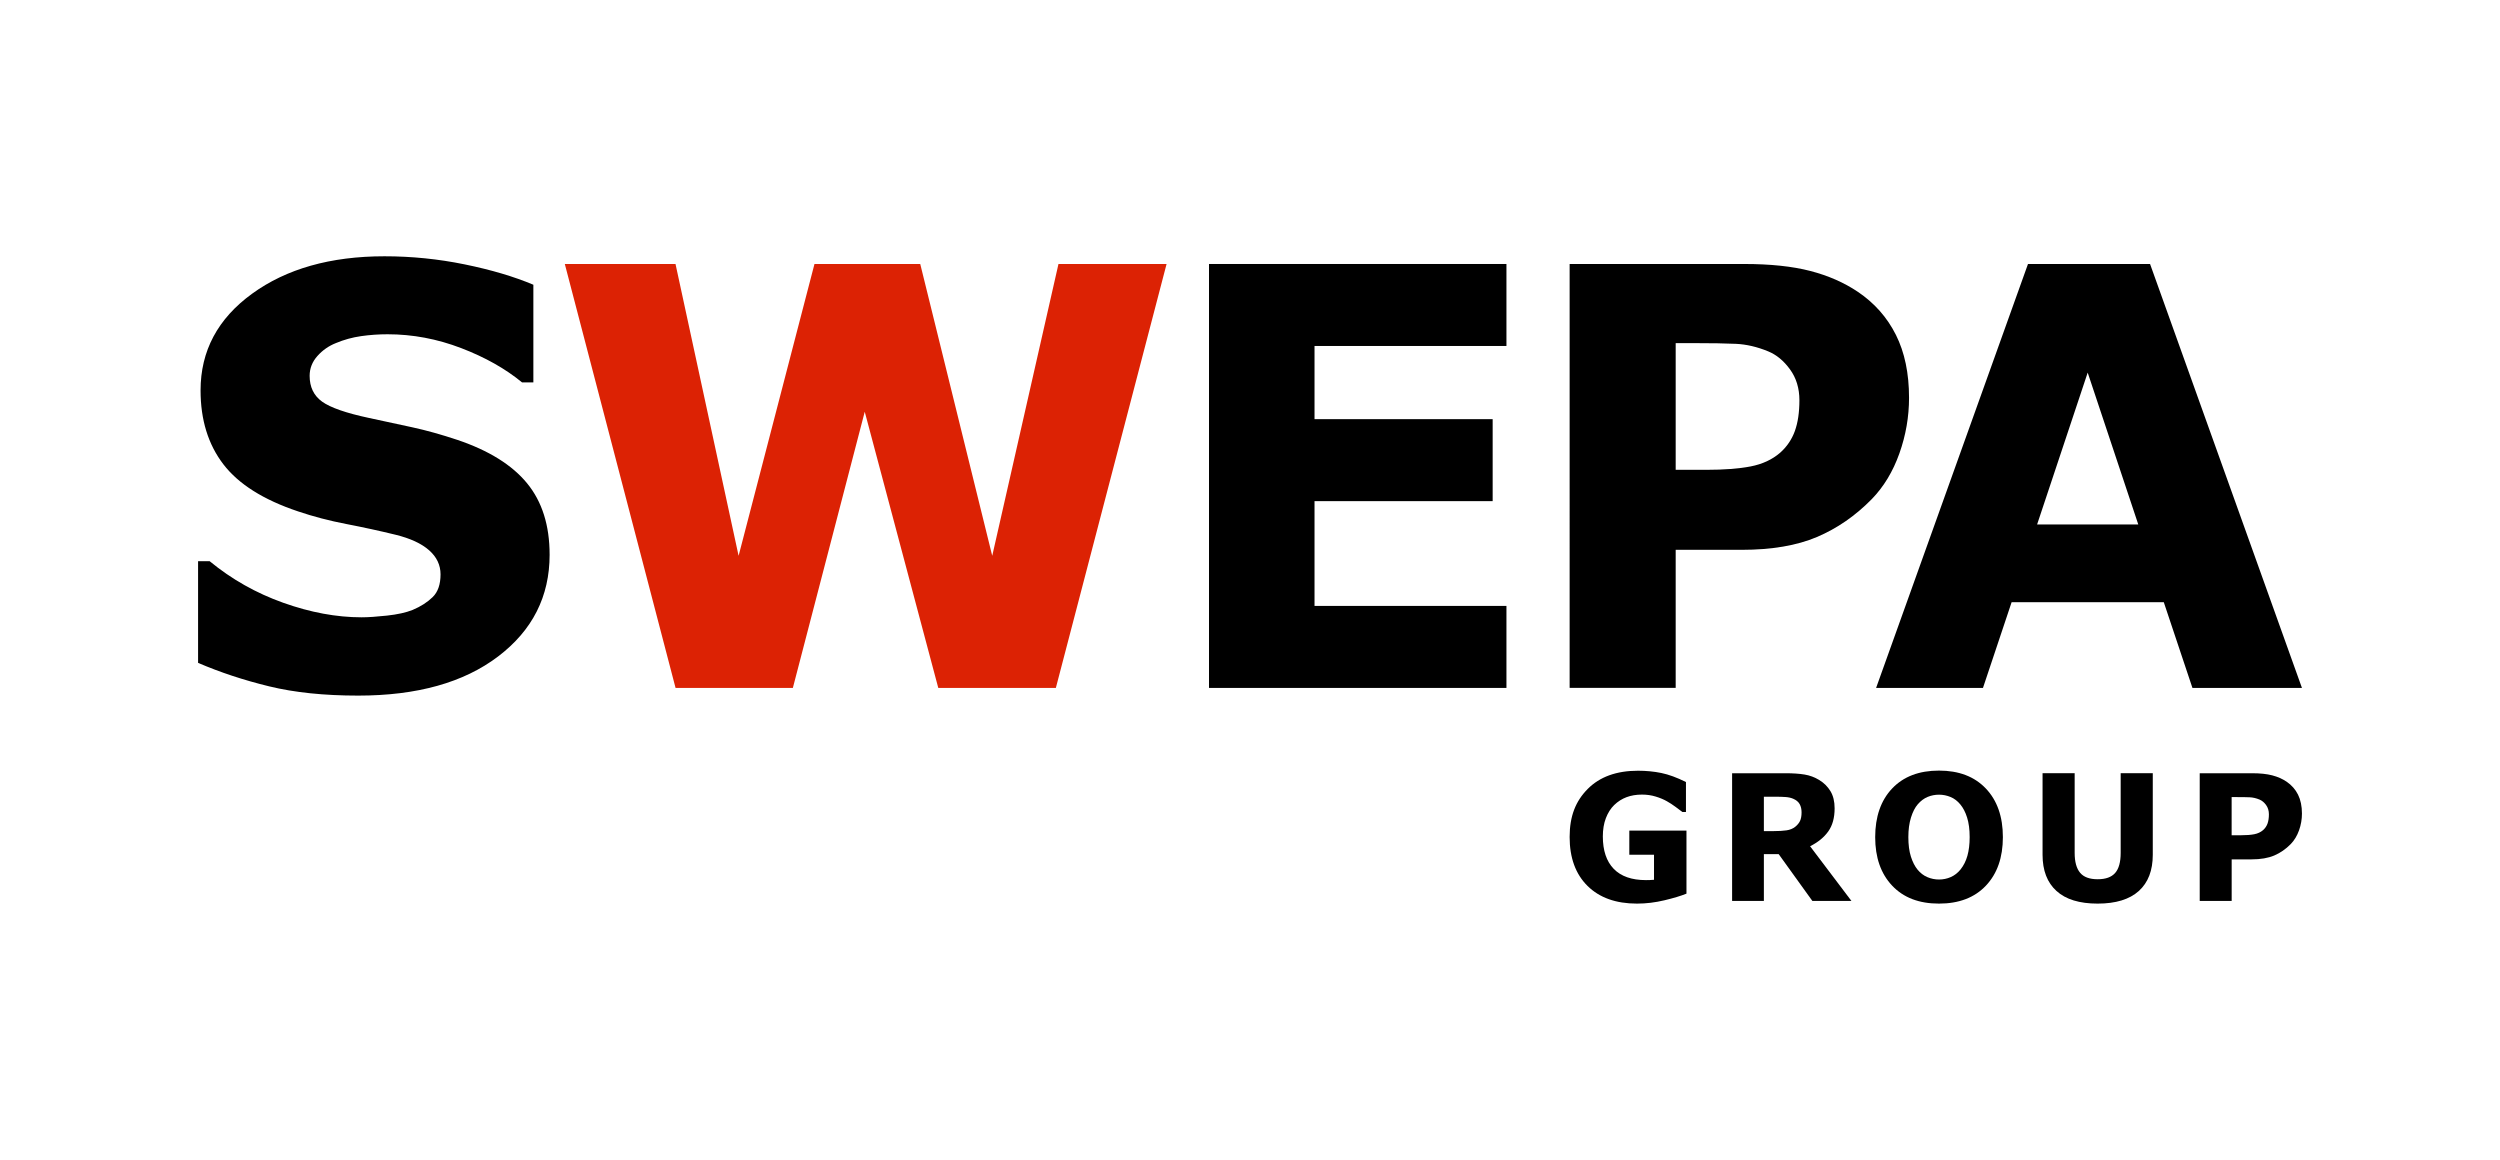
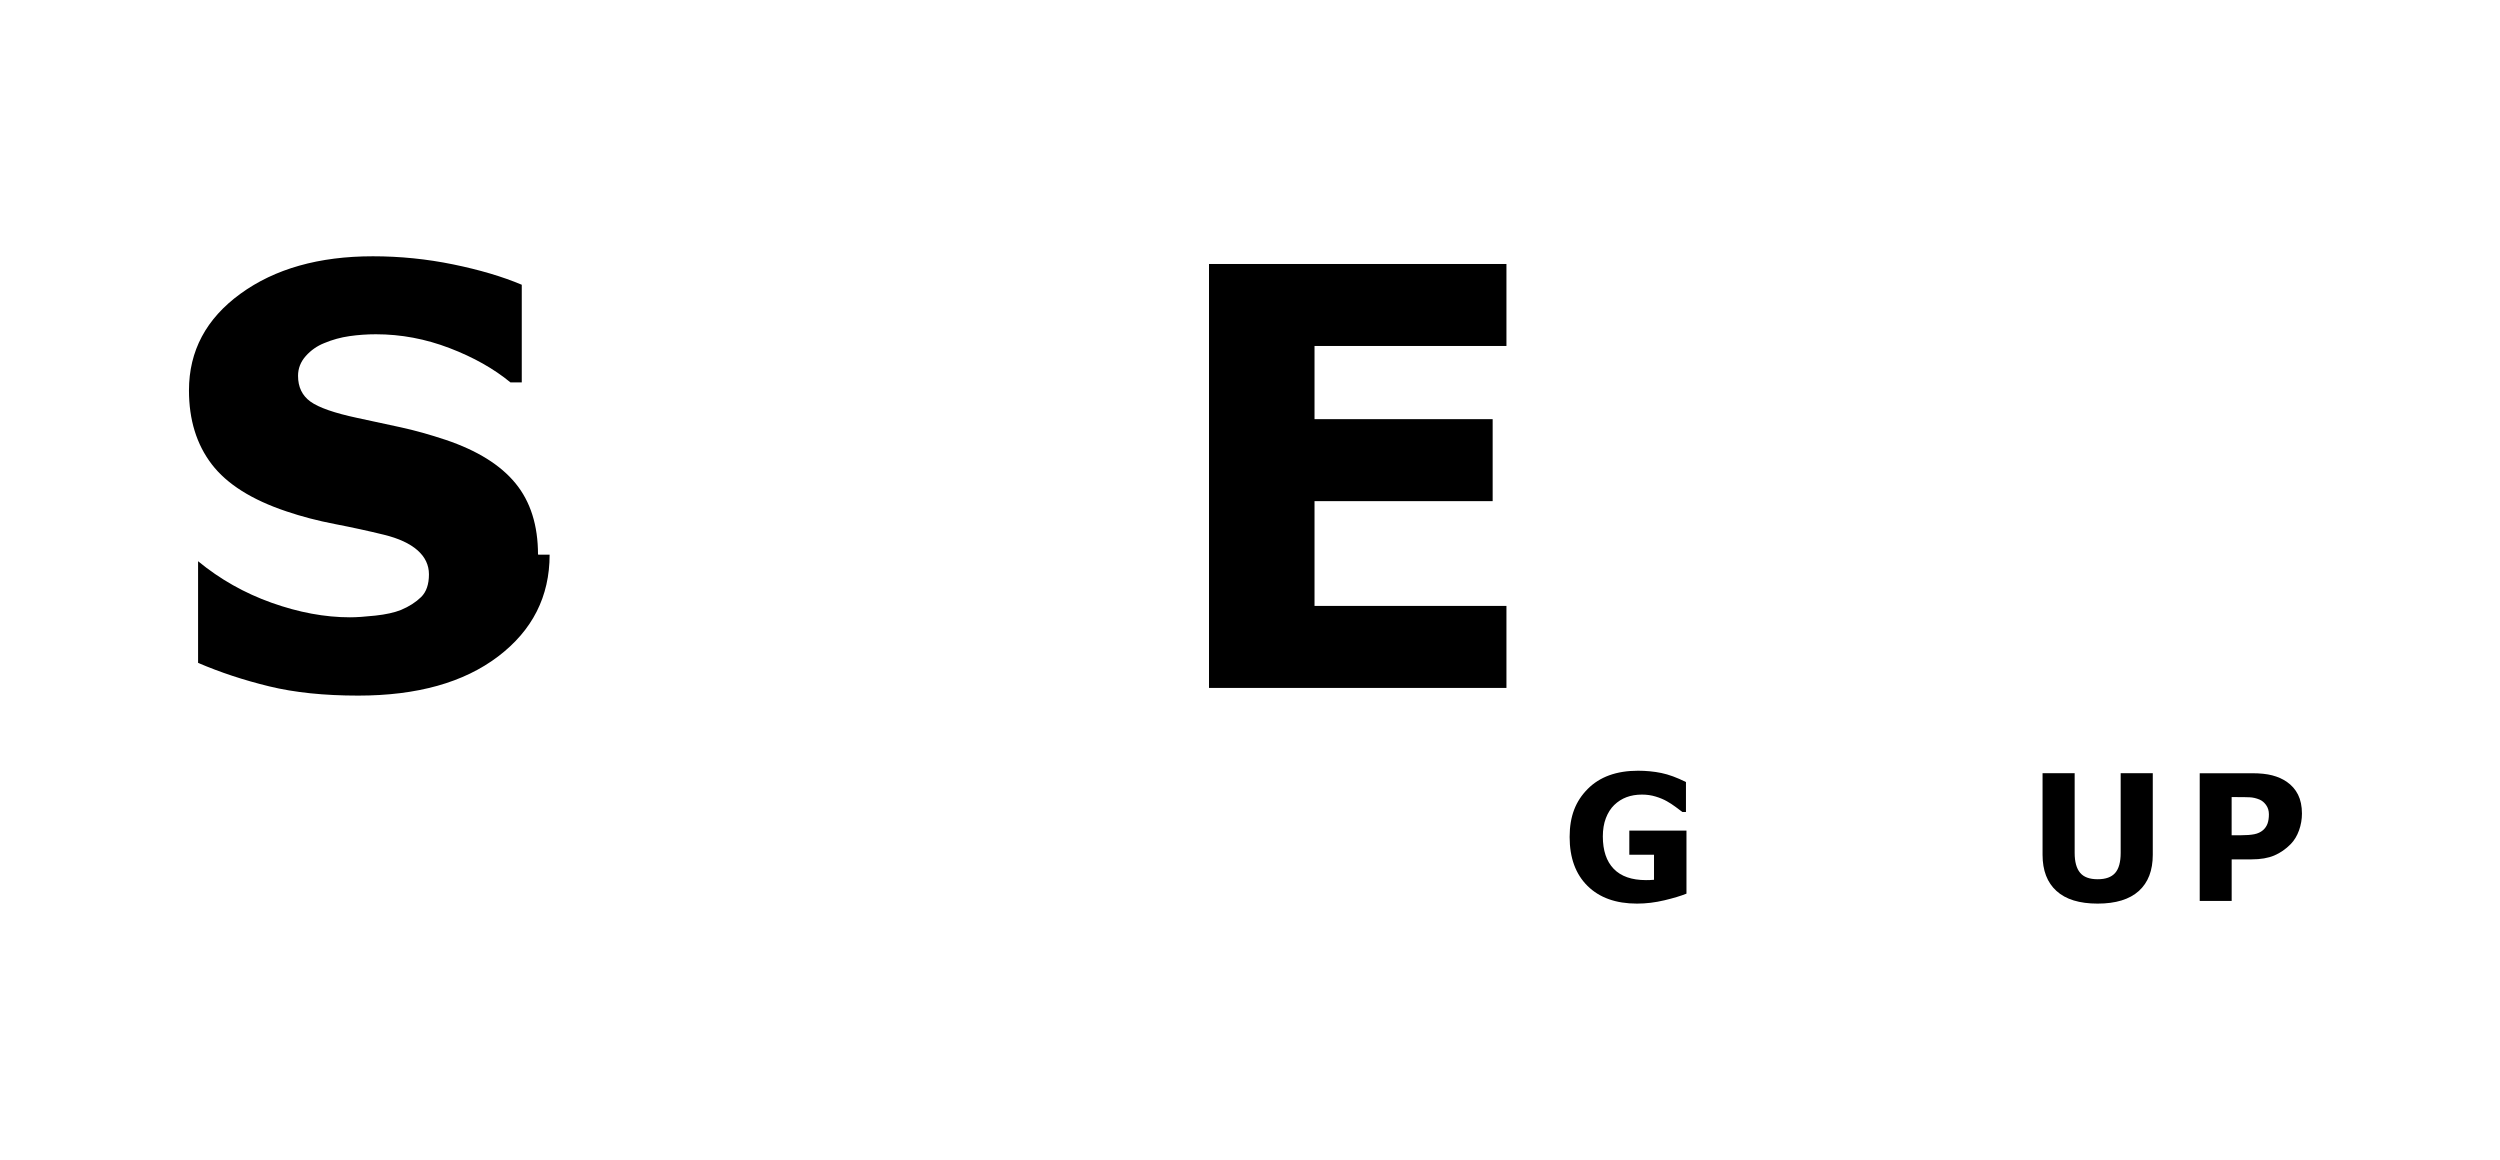
<svg xmlns="http://www.w3.org/2000/svg" id="Layer_1" data-name="Layer 1" viewBox="0 0 982.81 455.99">
  <defs>
    <style>
      .cls-1, .cls-2, .cls-3 {
        stroke-width: 0px;
      }

      .cls-2 {
        fill: #dc2204;
      }

      .cls-3 {
        fill: #fff;
      }
    </style>
  </defs>
  <rect class="cls-3" x="-91.92" y="-96.16" width="1281.51" height="670.39" />
  <g>
    <g>
-       <path class="cls-1" d="m216.07,218.06c0,16.42-6.75,29.76-20.25,40.01-13.5,10.26-31.83,15.39-54.99,15.39-13.39,0-25.06-1.21-35.01-3.64-9.95-2.42-19.27-5.5-27.95-9.23v-39.96h4.56c8.61,7.09,18.26,12.54,28.93,16.34s20.94,5.71,30.78,5.71c2.53,0,5.86-.22,9.99-.67,4.13-.45,7.49-1.19,10.1-2.24,3.18-1.34,5.81-3.02,7.87-5.04,2.06-2.01,3.09-5,3.09-8.95,0-3.65-1.5-6.81-4.5-9.46-3.01-2.65-7.4-4.68-13.19-6.1-6.08-1.49-12.5-2.89-19.27-4.2-6.77-1.3-13.12-2.97-19.05-4.98-13.61-4.55-23.4-10.73-29.37-18.52-5.97-7.8-8.96-17.48-8.96-29.05,0-15.52,6.75-28.19,20.25-38,13.5-9.81,30.85-14.72,52.06-14.72,10.64,0,21.15,1.06,31.54,3.19,10.39,2.13,19.38,4.79,26.98,8v38.39h-4.45c-6.52-5.37-14.49-9.87-23.94-13.49-9.45-3.62-19.09-5.43-28.94-5.43-3.47,0-6.93.24-10.37.73-3.44.49-6.75,1.4-9.94,2.74-2.82,1.12-5.25,2.82-7.27,5.09-2.03,2.28-3.04,4.87-3.04,7.78,0,4.4,1.63,7.78,4.88,10.13,3.26,2.35,9.41,4.5,18.46,6.43,5.93,1.27,11.63,2.5,17.1,3.69,5.47,1.19,11.35,2.84,17.64,4.93,12.38,4.18,21.51,9.87,27.41,17.07,5.9,7.2,8.85,16.55,8.85,28.04Z" />
-       <path class="cls-2" d="m458.61,103.78l-43.53,166.66h-46.22l-28.91-108.57-28.26,108.57h-46.11l-43.54-166.66h43.52l24.8,114.72,29.83-114.72h41.58l28.3,114.72,26.04-114.72h42.5Z" />
+       <path class="cls-1" d="m216.07,218.06c0,16.42-6.75,29.76-20.25,40.01-13.5,10.26-31.83,15.39-54.99,15.39-13.39,0-25.06-1.21-35.01-3.64-9.95-2.42-19.27-5.5-27.95-9.23v-39.96c8.61,7.09,18.26,12.54,28.93,16.34s20.94,5.71,30.78,5.71c2.53,0,5.86-.22,9.99-.67,4.13-.45,7.49-1.19,10.1-2.24,3.18-1.34,5.81-3.02,7.87-5.04,2.06-2.01,3.09-5,3.09-8.95,0-3.65-1.5-6.81-4.5-9.46-3.01-2.65-7.4-4.68-13.19-6.1-6.08-1.49-12.5-2.89-19.27-4.2-6.77-1.3-13.12-2.97-19.05-4.98-13.61-4.55-23.4-10.73-29.37-18.52-5.97-7.8-8.96-17.48-8.96-29.05,0-15.52,6.75-28.19,20.25-38,13.5-9.81,30.85-14.72,52.06-14.72,10.64,0,21.15,1.06,31.54,3.19,10.39,2.13,19.38,4.79,26.98,8v38.39h-4.45c-6.52-5.37-14.49-9.87-23.94-13.49-9.45-3.62-19.09-5.43-28.94-5.43-3.47,0-6.93.24-10.37.73-3.44.49-6.75,1.4-9.94,2.74-2.82,1.12-5.25,2.82-7.27,5.09-2.03,2.28-3.04,4.87-3.04,7.78,0,4.4,1.63,7.78,4.88,10.13,3.26,2.35,9.41,4.5,18.46,6.43,5.93,1.27,11.63,2.5,17.1,3.69,5.47,1.19,11.35,2.84,17.64,4.93,12.38,4.18,21.51,9.87,27.41,17.07,5.9,7.2,8.85,16.55,8.85,28.04Z" />
      <path class="cls-1" d="m592.22,270.44h-116.93V103.78h116.93v32.23h-75.45v28.77h70.03v32.23h-70.03v41.19h75.45v32.23Z" />
-       <path class="cls-1" d="m750.49,156.38c0,7.46-1.27,14.76-3.8,21.88-2.53,7.13-6.15,13.11-10.86,17.96-6.44,6.57-13.63,11.53-21.55,14.89s-17.79,5.04-29.58,5.04h-25.95v54.28h-41.69V103.78h68.61c10.28,0,18.95.91,26,2.74,7.06,1.83,13.3,4.57,18.73,8.23,6.52,4.4,11.49,10.04,14.93,16.9,3.44,6.87,5.16,15.11,5.16,24.74Zm-43.1.96c0-4.69-1.23-8.73-3.69-12.12s-5.32-5.75-8.58-7.09c-4.34-1.79-8.58-2.77-12.7-2.96s-9.63-.28-16.5-.28h-7.17v49.81h11.94c7.09,0,12.94-.45,17.54-1.34,4.59-.89,8.45-2.68,11.56-5.36,2.68-2.38,4.61-5.23,5.81-8.54,1.19-3.31,1.79-7.35,1.79-12.12Z" />
-       <path class="cls-1" d="m904.95,270.44h-43.05l-11.26-33.69h-59.83l-11.26,33.69h-42.01l59.71-166.66h47.99l59.71,166.66Zm-64.34-64.25l-19.89-59.71-19.89,59.71h39.78Z" />
    </g>
    <g>
      <path class="cls-1" d="m662.98,351.32c-2.18.88-5.07,1.75-8.67,2.61s-7.18,1.3-10.76,1.3c-8.29,0-14.77-2.32-19.46-6.96-4.69-4.64-7.03-11.05-7.03-19.24s2.36-14.09,7.1-18.87c4.73-4.78,11.33-7.17,19.79-7.17,3.2,0,6.26.3,9.16.89,2.9.6,6.13,1.78,9.68,3.56v11.77h-1.41c-.61-.47-1.5-1.14-2.68-2.01s-2.31-1.6-3.4-2.21c-1.26-.72-2.74-1.34-4.43-1.85-1.69-.52-3.49-.77-5.38-.77-2.22,0-4.24.34-6.05,1.01-1.81.68-3.43,1.71-4.87,3.1-1.38,1.35-2.46,3.06-3.26,5.14s-1.2,4.48-1.2,7.2c0,5.55,1.43,9.8,4.29,12.75,2.85,2.94,7.08,4.42,12.66,4.42.48,0,1.01-.01,1.59-.03.58-.02,1.11-.06,1.58-.1v-9.85h-9.71v-9.48h22.47v24.78Z" />
-       <path class="cls-1" d="m727.83,354.19h-15.34l-13.25-18.41h-5.82v18.41h-12.49v-50.21h21.06c2.88,0,5.35.17,7.43.51,2.07.34,4.01,1.07,5.82,2.19,1.83,1.12,3.29,2.58,4.37,4.37,1.08,1.79,1.62,4.03,1.62,6.73,0,3.71-.83,6.73-2.5,9.07-1.67,2.34-4.05,4.28-7.14,5.83l16.26,21.51Zm-19.59-34.83c0-1.26-.25-2.34-.75-3.24-.5-.9-1.36-1.61-2.58-2.13-.85-.36-1.84-.58-2.98-.66-1.13-.08-2.45-.12-3.96-.12h-4.55v13.52h3.86c2.01,0,3.69-.1,5.04-.3,1.35-.2,2.49-.66,3.4-1.38.87-.7,1.51-1.47,1.91-2.31.4-.84.61-1.97.61-3.39Z" />
-       <path class="cls-1" d="m787.38,329.1c0,8-2.22,14.36-6.67,19.07-4.45,4.71-10.6,7.06-18.45,7.06s-13.97-2.35-18.41-7.06c-4.45-4.71-6.67-11.07-6.67-19.07s2.22-14.45,6.67-19.13c4.45-4.69,10.59-7.03,18.41-7.03s13.94,2.34,18.41,7.03c4.47,4.69,6.71,11.07,6.71,19.13Zm-16.65,12.71c1.22-1.53,2.13-3.33,2.71-5.41s.88-4.52.88-7.33c0-3.01-.34-5.57-1.01-7.69s-1.56-3.82-2.65-5.13c-1.11-1.35-2.39-2.33-3.84-2.93s-2.96-.91-4.53-.91-3.09.29-4.5.88c-1.4.58-2.7,1.55-3.87,2.9-1.09,1.26-1.98,3-2.67,5.21-.69,2.22-1.03,4.78-1.03,7.71s.33,5.54,1,7.64c.67,2.1,1.54,3.82,2.63,5.14s2.36,2.3,3.83,2.93,3,.94,4.61.94,3.15-.32,4.61-.96c1.46-.64,2.74-1.64,3.83-2.98Z" />
      <path class="cls-1" d="m846.31,336.01c0,6.2-1.83,10.96-5.49,14.26s-9.06,4.96-16.19,4.96-12.52-1.65-16.17-4.96c-3.65-3.3-5.48-8.05-5.48-14.23v-32.07h12.62v31.33c0,3.48.71,6.08,2.13,7.79,1.42,1.71,3.72,2.56,6.9,2.56s5.43-.82,6.88-2.46,2.18-4.27,2.18-7.89v-31.33h12.62v32.03Z" />
      <path class="cls-1" d="m904.95,319.83c0,2.25-.38,4.45-1.14,6.59-.77,2.15-1.85,3.95-3.27,5.41-1.94,1.98-4.11,3.47-6.49,4.49-2.39,1.01-5.36,1.52-8.91,1.52h-7.82v16.35h-12.56v-50.21h20.67c3.09,0,5.71.28,7.83.83,2.13.55,4.01,1.38,5.64,2.48,1.96,1.33,3.46,3.02,4.5,5.09,1.03,2.07,1.55,4.55,1.55,7.45Zm-12.99.29c0-1.41-.37-2.63-1.11-3.65s-1.6-1.73-2.58-2.14c-1.31-.54-2.59-.84-3.83-.89-1.24-.06-2.9-.08-4.97-.08h-2.16v15h3.6c2.14,0,3.9-.13,5.28-.4s2.54-.81,3.48-1.62c.81-.72,1.39-1.58,1.75-2.57.36-1,.54-2.22.54-3.65Z" />
    </g>
  </g>
</svg>